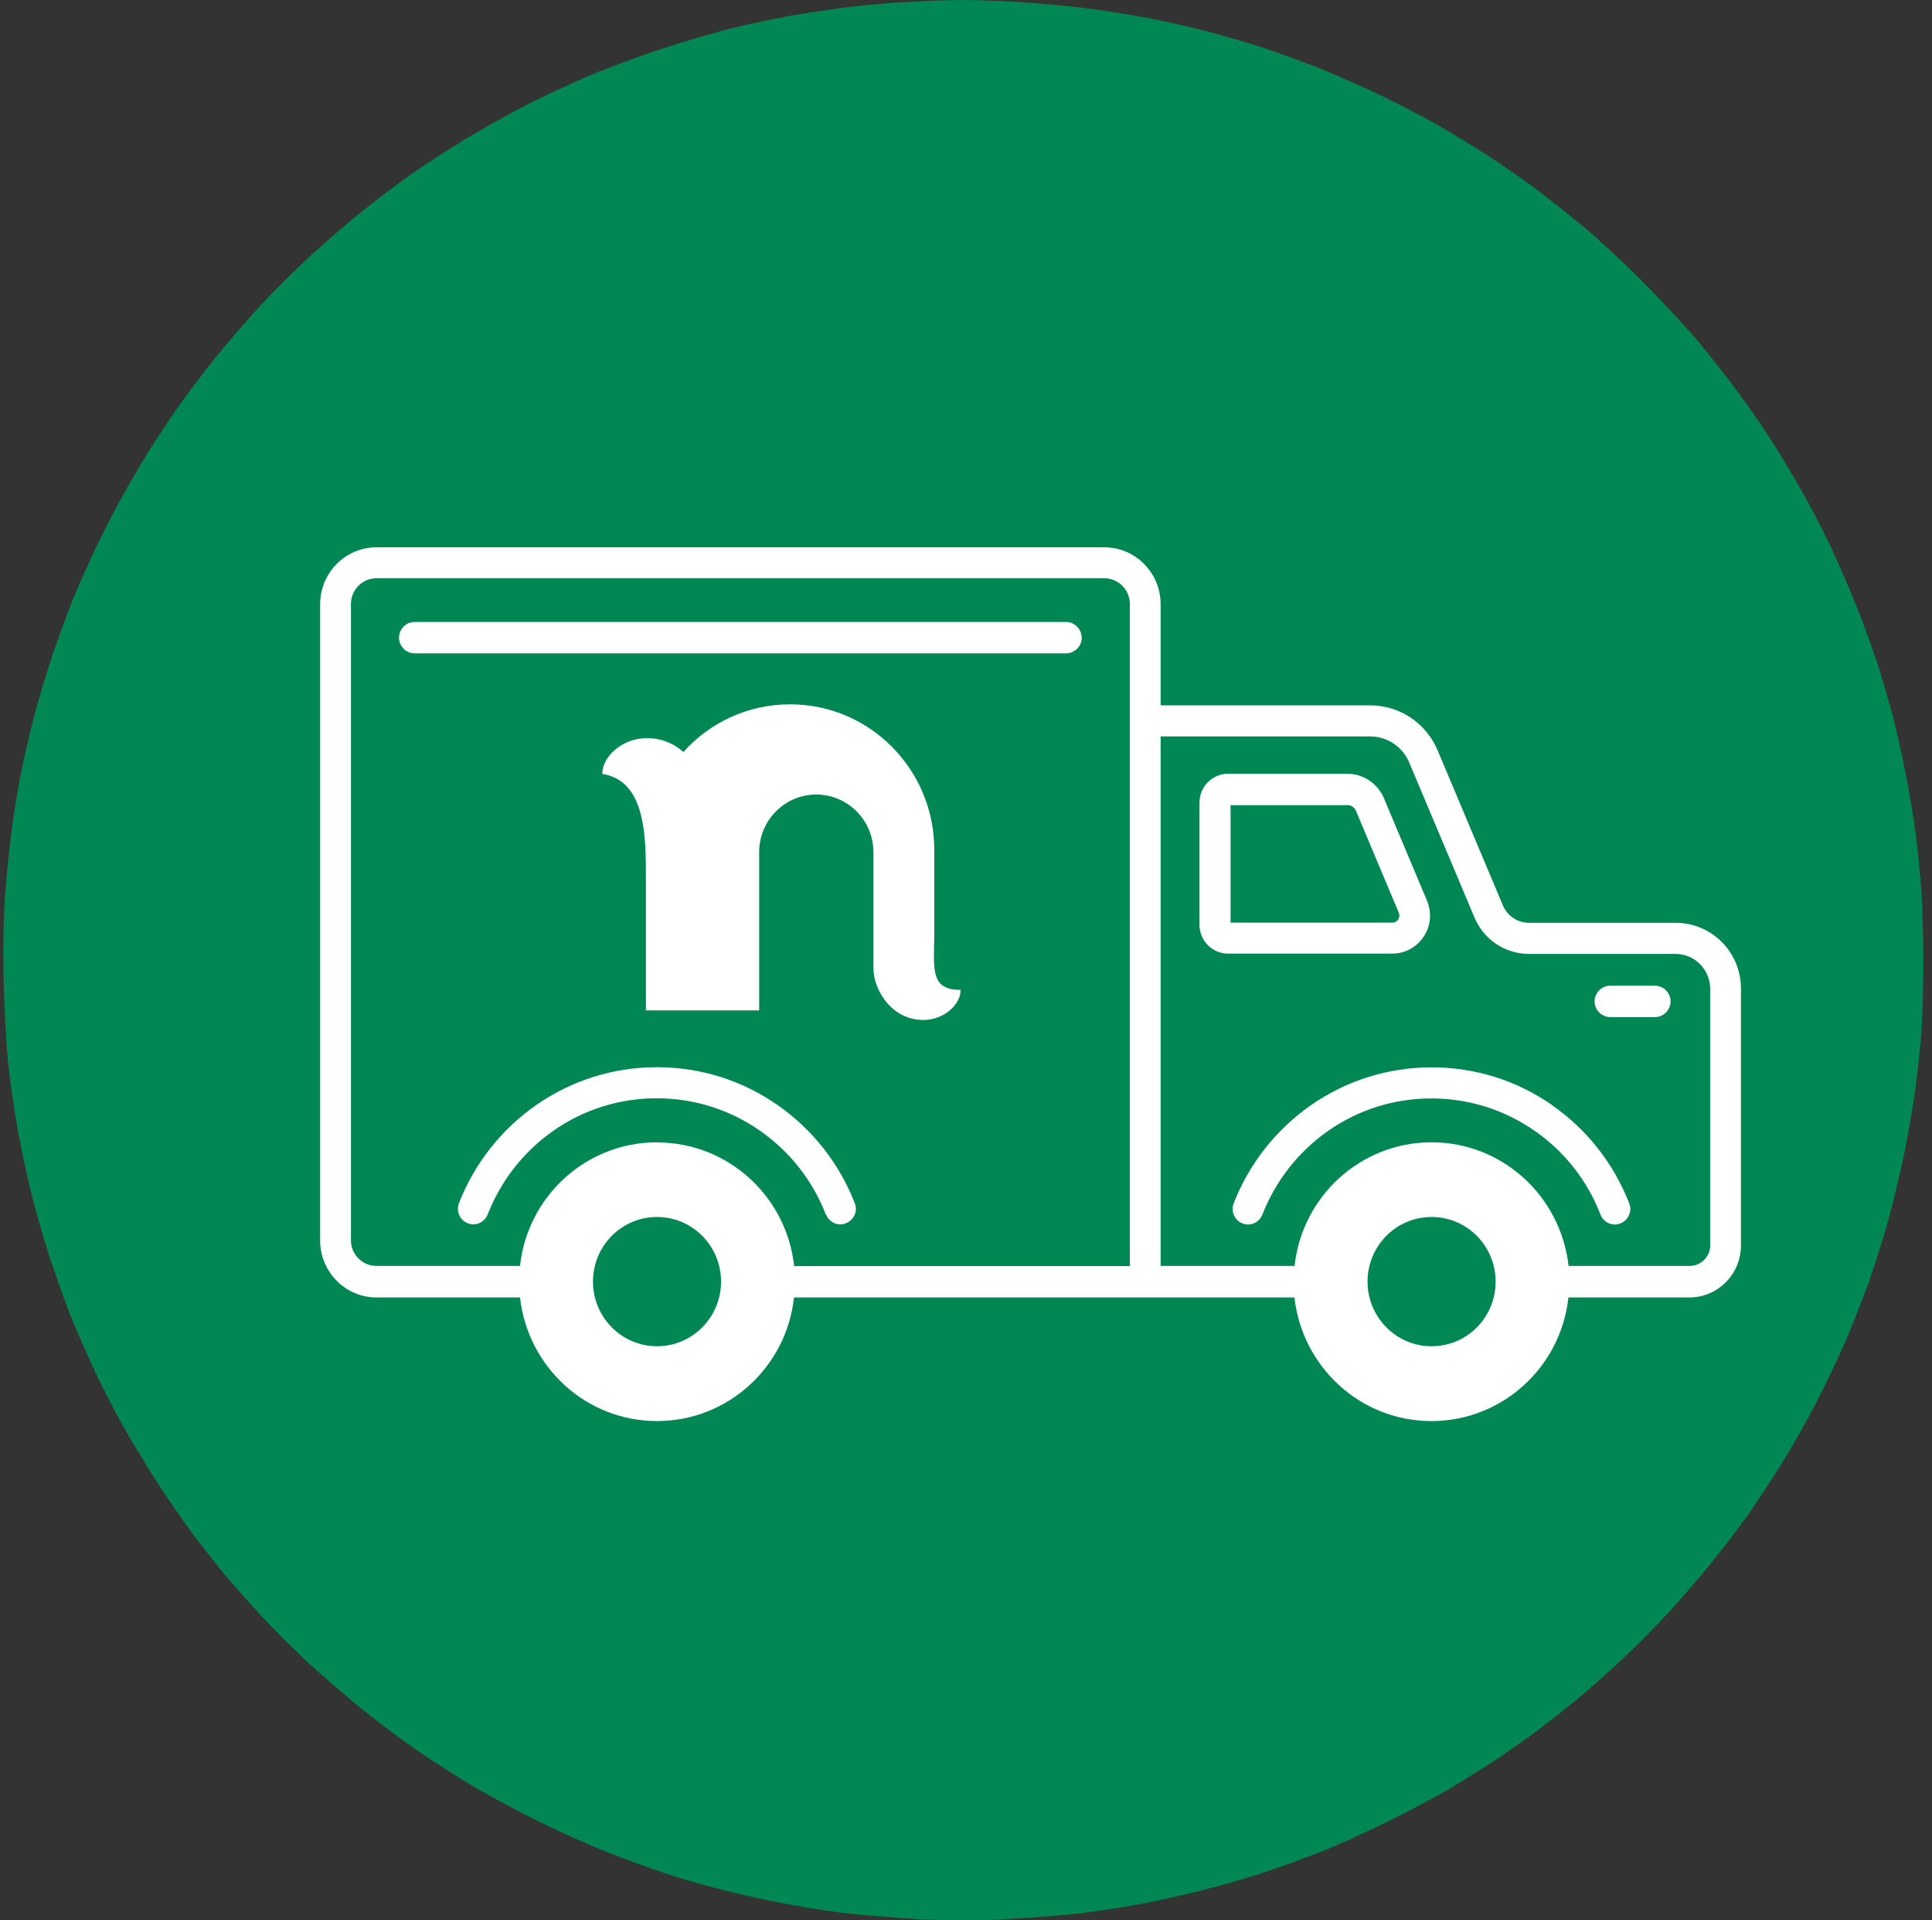
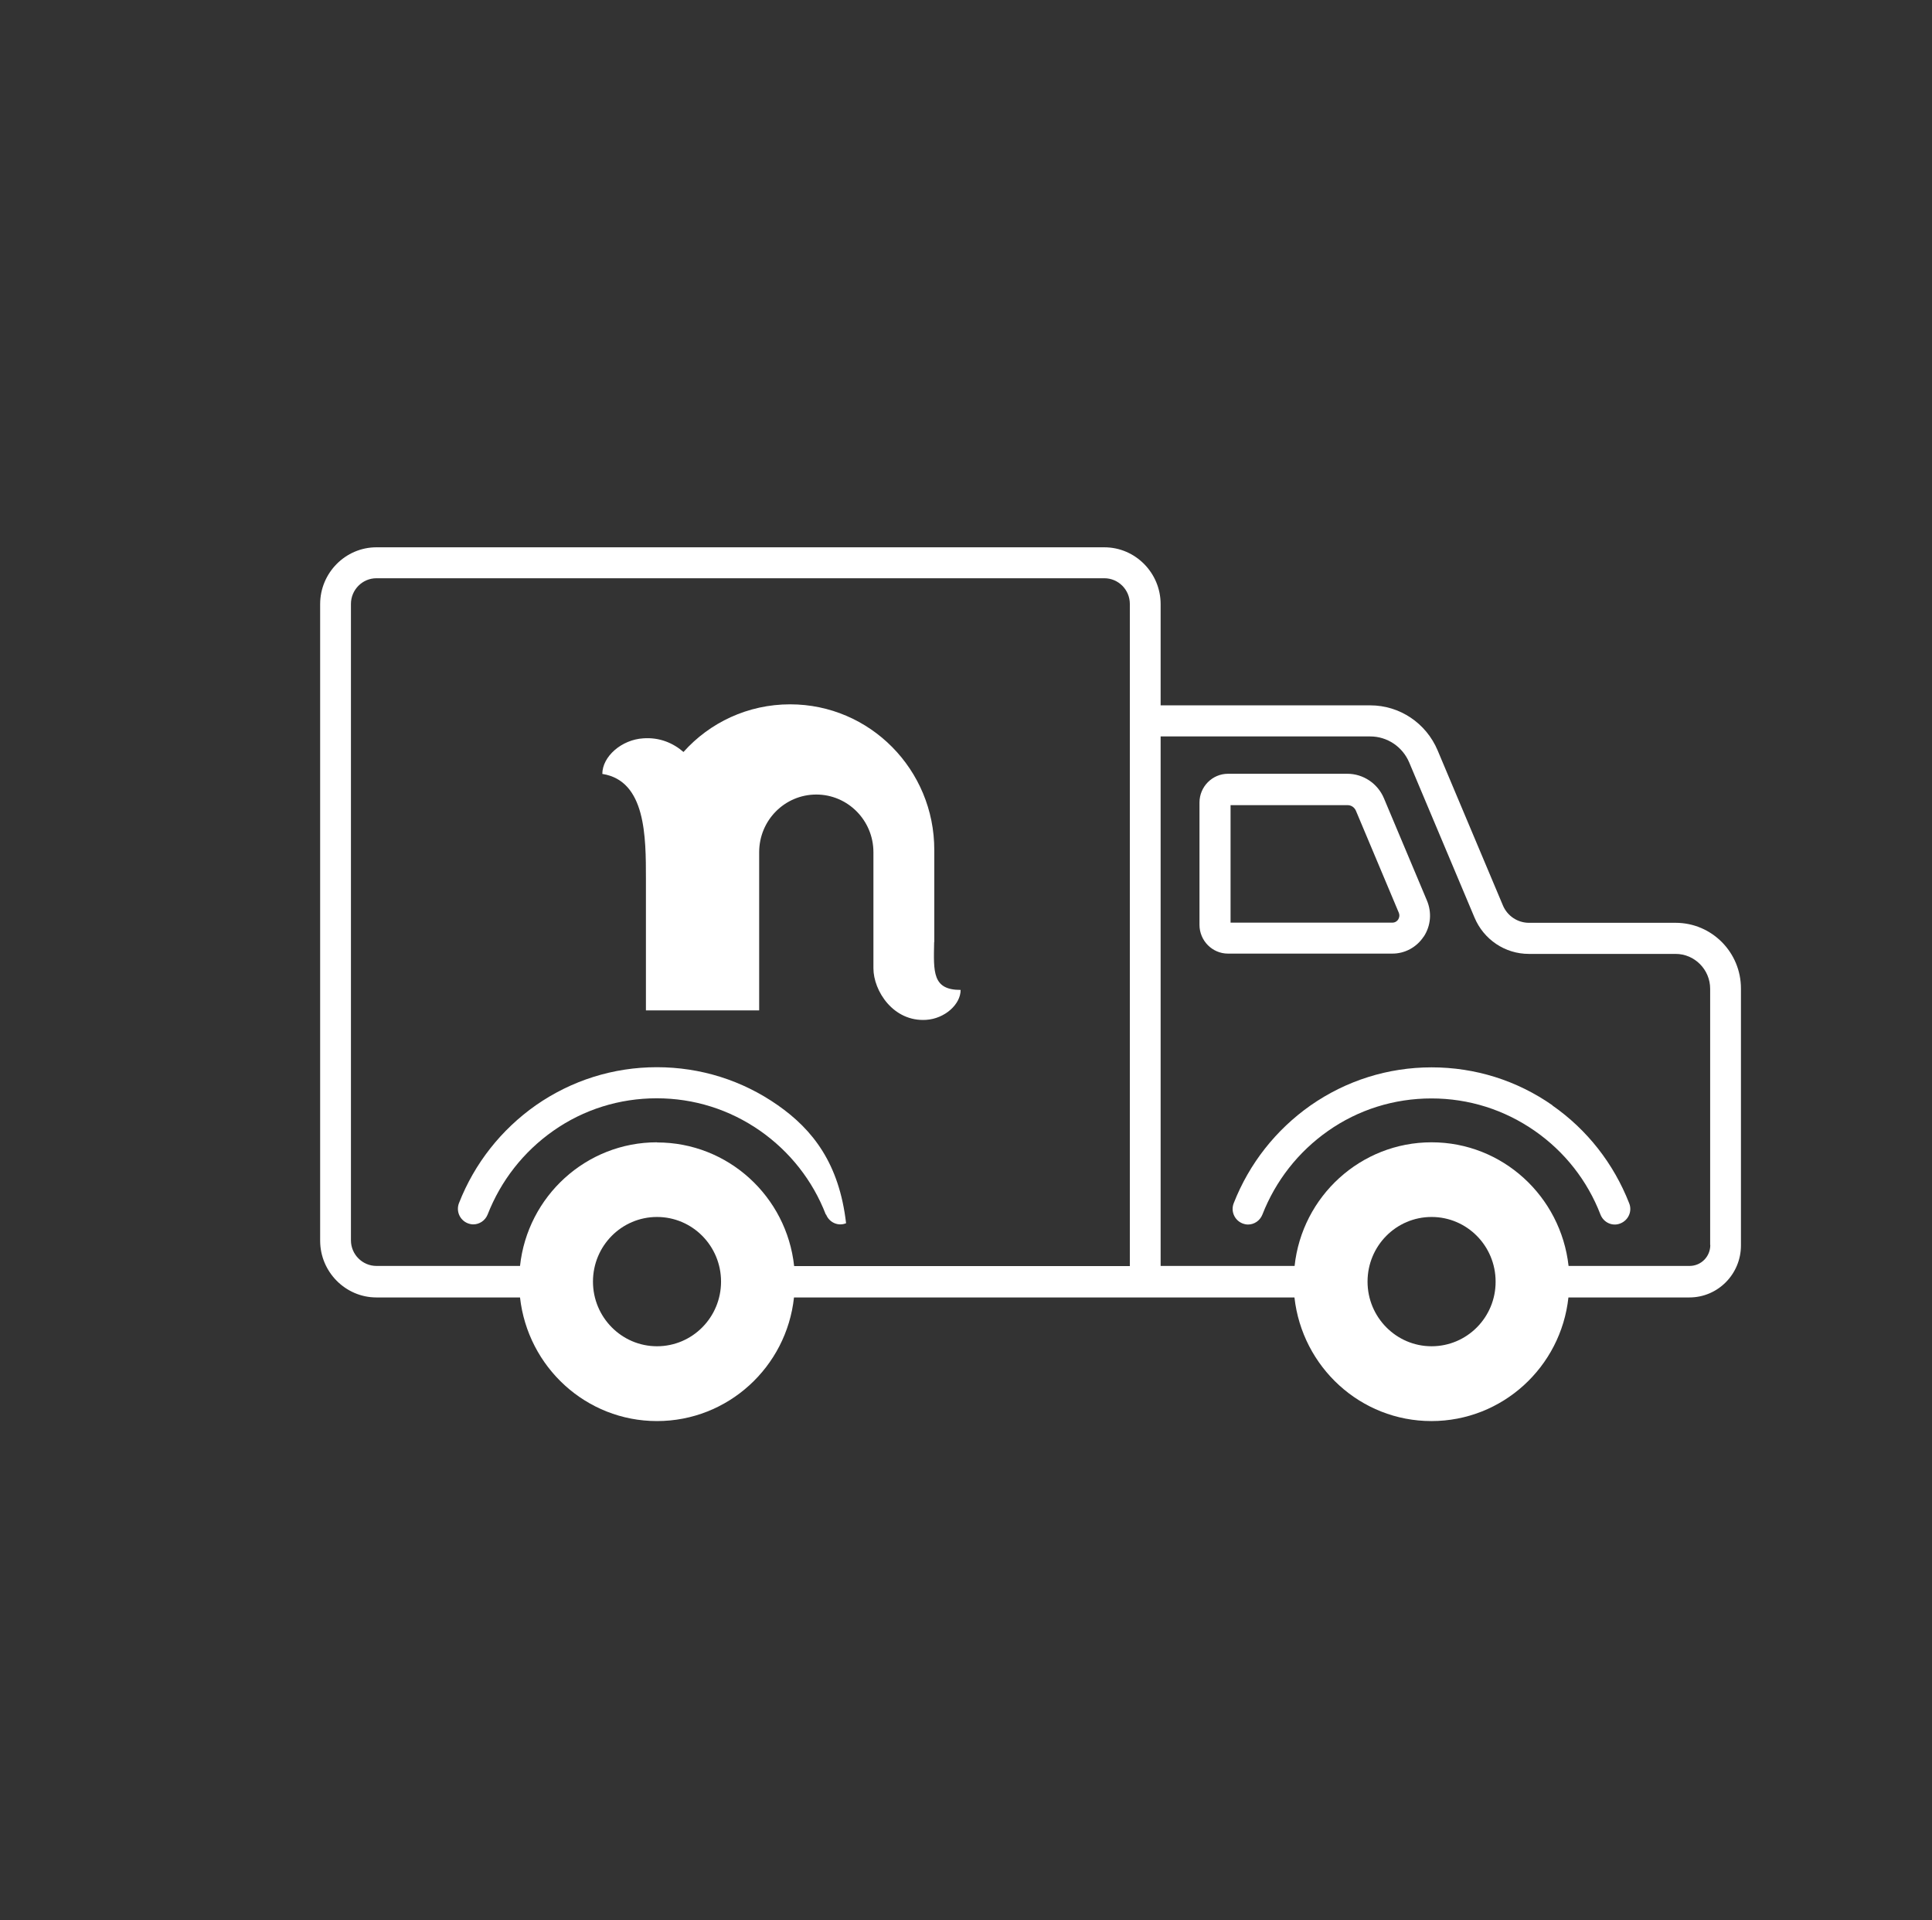
<svg xmlns="http://www.w3.org/2000/svg" width="161" height="160" viewBox="0 0 161 160" fill="none">
  <rect x="0" y="0" width="161" height="160" fill="#333333" stroke="none" />
-   <path d="M75.665 0.159C74.275 0.228 72.085 0.419 70.8 0.576C69.514 0.732 67.359 1.062 66.022 1.287C64.684 1.53 62.46 1.999 61.07 2.329C59.68 2.676 56.952 3.475 54.989 4.117C53.025 4.777 50.297 5.784 48.907 6.392C47.517 6.982 45.294 8.023 43.956 8.701C42.618 9.378 40.307 10.662 38.83 11.565C37.353 12.45 35.234 13.822 34.139 14.603C33.044 15.385 31.307 16.687 30.299 17.503C29.274 18.319 27.415 19.916 26.147 21.062C24.878 22.207 22.898 24.169 21.751 25.402C20.604 26.652 18.849 28.683 17.859 29.916C16.869 31.148 15.392 33.11 14.592 34.256C13.793 35.402 12.421 37.52 11.569 38.944C10.7 40.385 9.345 42.867 8.546 44.499C7.729 46.131 6.6 48.631 6.027 50.055C5.453 51.496 4.637 53.752 4.202 55.089C3.768 56.426 3.125 58.579 2.795 59.864C2.465 61.148 1.996 63.179 1.753 64.377C1.509 65.575 1.162 67.728 0.971 69.152C0.78 70.593 0.536 73.041 0.415 74.621C0.293 76.409 0.241 79.1 0.31 81.825C0.363 84.221 0.536 87.294 0.693 88.683C0.849 90.072 1.162 92.329 1.405 93.718C1.648 95.106 2.135 97.485 2.5 99.013C2.882 100.541 3.577 103.04 4.081 104.568C4.585 106.096 5.349 108.249 5.766 109.343C6.2 110.436 7.069 112.433 7.677 113.77C8.285 115.106 9.432 117.329 10.197 118.718C10.979 120.106 12.351 122.363 13.255 123.752C14.158 125.141 15.496 127.051 16.208 128.006C16.938 128.961 18.085 130.402 18.745 131.217C19.423 132.016 20.847 133.631 21.907 134.776C22.967 135.922 24.843 137.78 26.077 138.891C27.311 140.02 29.257 141.669 30.403 142.589C31.55 143.509 33.409 144.898 34.521 145.679C35.651 146.46 37.649 147.745 38.952 148.544C40.272 149.342 42.791 150.714 44.564 151.599C46.336 152.485 49.029 153.7 50.558 154.308C52.087 154.898 54.276 155.697 55.423 156.078C56.57 156.46 58.533 157.033 59.767 157.346C61 157.676 63.207 158.179 64.632 158.457C66.074 158.752 68.471 159.151 69.983 159.342C71.477 159.533 74.413 159.776 76.499 159.898C79.383 160.037 81.172 160.037 84.091 159.881C86.194 159.776 89.112 159.533 90.572 159.342C92.014 159.151 94.255 158.804 95.524 158.544C96.775 158.301 98.999 157.815 100.423 157.433C101.866 157.068 104.09 156.426 105.375 155.992C106.661 155.575 108.781 154.794 110.066 154.29C111.352 153.787 113.854 152.658 115.626 151.773C117.399 150.905 119.744 149.655 120.839 149.013C121.933 148.353 123.653 147.276 124.661 146.617C125.669 145.94 127.233 144.846 128.136 144.169C129.04 143.492 130.569 142.294 131.524 141.495C132.48 140.697 134.148 139.221 135.242 138.197C136.337 137.172 138.092 135.401 139.134 134.256C140.177 133.11 141.793 131.235 142.713 130.089C143.634 128.943 144.972 127.19 145.685 126.183C146.397 125.176 147.648 123.266 148.482 121.929C149.316 120.593 150.619 118.283 151.383 116.808C152.148 115.332 153.243 113.023 153.816 111.686C154.389 110.349 155.206 108.266 155.658 107.051C156.092 105.818 156.804 103.596 157.239 102.103C157.673 100.593 158.333 97.832 158.716 95.975C159.08 94.117 159.515 91.617 159.654 90.419C159.81 89.221 160.001 87.311 160.106 86.166C160.192 85.02 160.279 82.329 160.279 80.176C160.279 78.023 160.192 75.246 160.106 74.013C160.001 72.78 159.81 70.784 159.654 69.586C159.515 68.388 159.115 66.044 158.785 64.377C158.455 62.711 157.986 60.593 157.743 59.69C157.499 58.787 156.995 57.016 156.613 55.784C156.214 54.551 155.397 52.242 154.772 50.662C154.146 49.082 153.104 46.704 152.478 45.367C151.835 44.03 150.775 41.999 150.115 40.853C149.472 39.707 148.412 37.954 147.77 36.947C147.144 35.94 145.91 34.152 145.042 32.954C144.173 31.756 142.609 29.777 141.584 28.527C140.542 27.277 138.439 25.02 136.91 23.492C135.381 21.947 133.157 19.881 131.959 18.892C130.76 17.902 128.918 16.444 127.875 15.662C126.833 14.881 125.061 13.666 123.966 12.954C122.872 12.242 121.099 11.166 120.057 10.558C119.014 9.951 116.895 8.839 115.366 8.093C113.837 7.346 111.37 6.253 109.893 5.662C108.416 5.089 106.261 4.308 105.115 3.926C103.968 3.562 102.005 2.989 100.771 2.659C99.537 2.329 97.331 1.826 95.906 1.548C94.464 1.27 92.014 0.871 90.433 0.68C88.852 0.471 86.194 0.246 84.526 0.142C82.858 0.055 80.738 -0.015 79.834 0.003C78.931 0.003 77.055 0.089 75.665 0.159Z" fill="#008753" />
-   <path d="M68.84 101.189C69.104 101.855 69.847 102.194 70.507 101.916C71.166 101.637 71.502 100.899 71.226 100.233C69.931 96.929 67.725 94.121 64.823 92.088C61.849 90.006 58.372 88.917 54.738 88.917C51.105 88.917 47.628 90.018 44.654 92.088C41.764 94.121 39.546 96.929 38.251 100.233C37.987 100.899 38.311 101.649 38.97 101.916C39.126 101.976 39.282 102.012 39.438 102.012C39.953 102.012 40.433 101.698 40.637 101.189C41.74 98.369 43.623 95.961 46.105 94.218C48.635 92.439 51.621 91.507 54.726 91.507C57.832 91.507 60.794 92.439 63.348 94.218C65.818 95.949 67.725 98.357 68.816 101.189H68.84Z" fill="white" />
+   <path d="M68.84 101.189C69.104 101.855 69.847 102.194 70.507 101.916C69.931 96.929 67.725 94.121 64.823 92.088C61.849 90.006 58.372 88.917 54.738 88.917C51.105 88.917 47.628 90.018 44.654 92.088C41.764 94.121 39.546 96.929 38.251 100.233C37.987 100.899 38.311 101.649 38.97 101.916C39.126 101.976 39.282 102.012 39.438 102.012C39.953 102.012 40.433 101.698 40.637 101.189C41.74 98.369 43.623 95.961 46.105 94.218C48.635 92.439 51.621 91.507 54.726 91.507C57.832 91.507 60.794 92.439 63.348 94.218C65.818 95.949 67.725 98.357 68.816 101.189H68.84Z" fill="white" />
  <path d="M129.383 92.1C126.409 90.018 122.932 88.929 119.298 88.929C115.665 88.929 112.188 90.03 109.214 92.1C106.324 94.133 104.106 96.941 102.811 100.245C102.547 100.911 102.871 101.661 103.53 101.928C103.686 101.988 103.842 102.025 103.998 102.025C104.513 102.025 104.993 101.71 105.197 101.202C106.3 98.382 108.183 95.973 110.665 94.23C113.195 92.451 116.181 91.519 119.286 91.519C122.392 91.519 125.354 92.451 127.908 94.23C130.39 95.961 132.285 98.369 133.376 101.202C133.64 101.867 134.383 102.206 135.043 101.928C135.702 101.661 136.038 100.911 135.762 100.245C134.467 96.941 132.261 94.121 129.359 92.1H129.383Z" fill="white" />
  <path d="M139.647 76.886H127.416C126.469 76.886 125.618 76.318 125.246 75.446L119.802 62.52C118.843 60.245 116.636 58.768 114.19 58.768H96.719V50.332C96.719 47.73 94.609 45.6 92.031 45.6H31.368C28.79 45.6 26.679 47.73 26.679 50.332V103.368C26.679 105.97 28.79 108.1 31.368 108.1H43.335C43.982 113.898 48.839 118.4 54.75 118.4C60.662 118.4 65.542 113.898 66.166 108.1H107.871C108.518 113.898 113.375 118.4 119.286 118.4C125.198 118.4 130.078 113.898 130.702 108.1H140.786C143.161 108.1 145.079 106.152 145.079 103.767V82.381C145.091 79.343 142.645 76.886 139.635 76.886H139.647ZM54.75 112.167C51.813 112.167 49.414 109.758 49.414 106.781C49.414 103.804 51.801 101.395 54.75 101.395C57.7 101.395 60.087 103.804 60.087 106.781C60.087 109.758 57.7 112.167 54.75 112.167ZM54.75 95.174C48.839 95.174 43.959 99.677 43.335 105.474H31.368C30.205 105.474 29.245 104.518 29.245 103.344V50.32C29.245 49.146 30.193 48.178 31.368 48.178H92.031C93.194 48.178 94.153 49.134 94.153 50.32V105.486H66.178C65.554 99.689 60.674 95.186 54.762 95.186L54.75 95.174ZM119.298 112.167C116.361 112.167 113.962 109.758 113.962 106.781C113.962 103.804 116.349 101.395 119.298 101.395C122.248 101.395 124.634 103.804 124.634 106.781C124.646 109.746 122.26 112.167 119.298 112.167ZM142.525 103.731C142.525 104.699 141.758 105.474 140.798 105.474H130.714C130.066 99.677 125.21 95.174 119.298 95.174C113.387 95.174 108.506 99.677 107.883 105.474H96.719V61.358H114.19C115.605 61.358 116.876 62.218 117.428 63.513L122.872 76.439C123.639 78.278 125.414 79.477 127.404 79.477H139.635C141.218 79.477 142.513 80.784 142.513 82.381V103.731H142.525Z" fill="white" />
  <path d="M118.639 78.048C119.238 77.141 119.334 76.015 118.903 75.01L115.329 66.514C114.814 65.28 113.603 64.469 112.284 64.469H102.331C101.024 64.469 99.957 65.546 99.957 66.865V77.056C99.957 78.375 101.024 79.452 102.331 79.452H116.001C117.056 79.464 118.051 78.932 118.639 78.036V78.048ZM102.523 67.083H112.296C112.595 67.083 112.859 67.252 112.991 67.543L116.564 76.039C116.672 76.305 116.576 76.511 116.516 76.608C116.457 76.705 116.301 76.874 116.013 76.874H102.547V67.083H102.523Z" fill="white" />
-   <path d="M90.136 53.128C90.136 52.414 89.549 51.821 88.841 51.821H34.545C33.838 51.821 33.25 52.414 33.25 53.128C33.25 53.842 33.838 54.435 34.545 54.435H88.853C89.561 54.423 90.148 53.842 90.148 53.128H90.136Z" fill="white" />
-   <path d="M137.909 82.127H134.179C133.472 82.127 132.884 82.72 132.884 83.434C132.884 84.148 133.472 84.741 134.179 84.741H137.921C138.628 84.741 139.216 84.148 139.216 83.434C139.216 82.72 138.628 82.127 137.909 82.127Z" fill="white" />
  <path d="M77.857 78.496V70.823C77.869 64.13 72.497 58.683 65.842 58.683C62.317 58.683 59.139 60.208 56.957 62.653C56.093 61.903 54.954 61.419 53.611 61.516C51.801 61.624 50.194 63.028 50.194 64.481C53.827 65.05 53.827 69.709 53.827 73.243V84.185H63.264V71.004C63.264 68.342 65.398 66.199 68.025 66.199C70.651 66.199 72.785 68.354 72.785 71.004V80.675C72.785 82.551 74.44 85.153 77.186 84.971C78.709 84.874 80.052 83.701 80.052 82.478C77.689 82.478 77.797 80.989 77.845 78.496H77.857Z" fill="white" />
</svg>